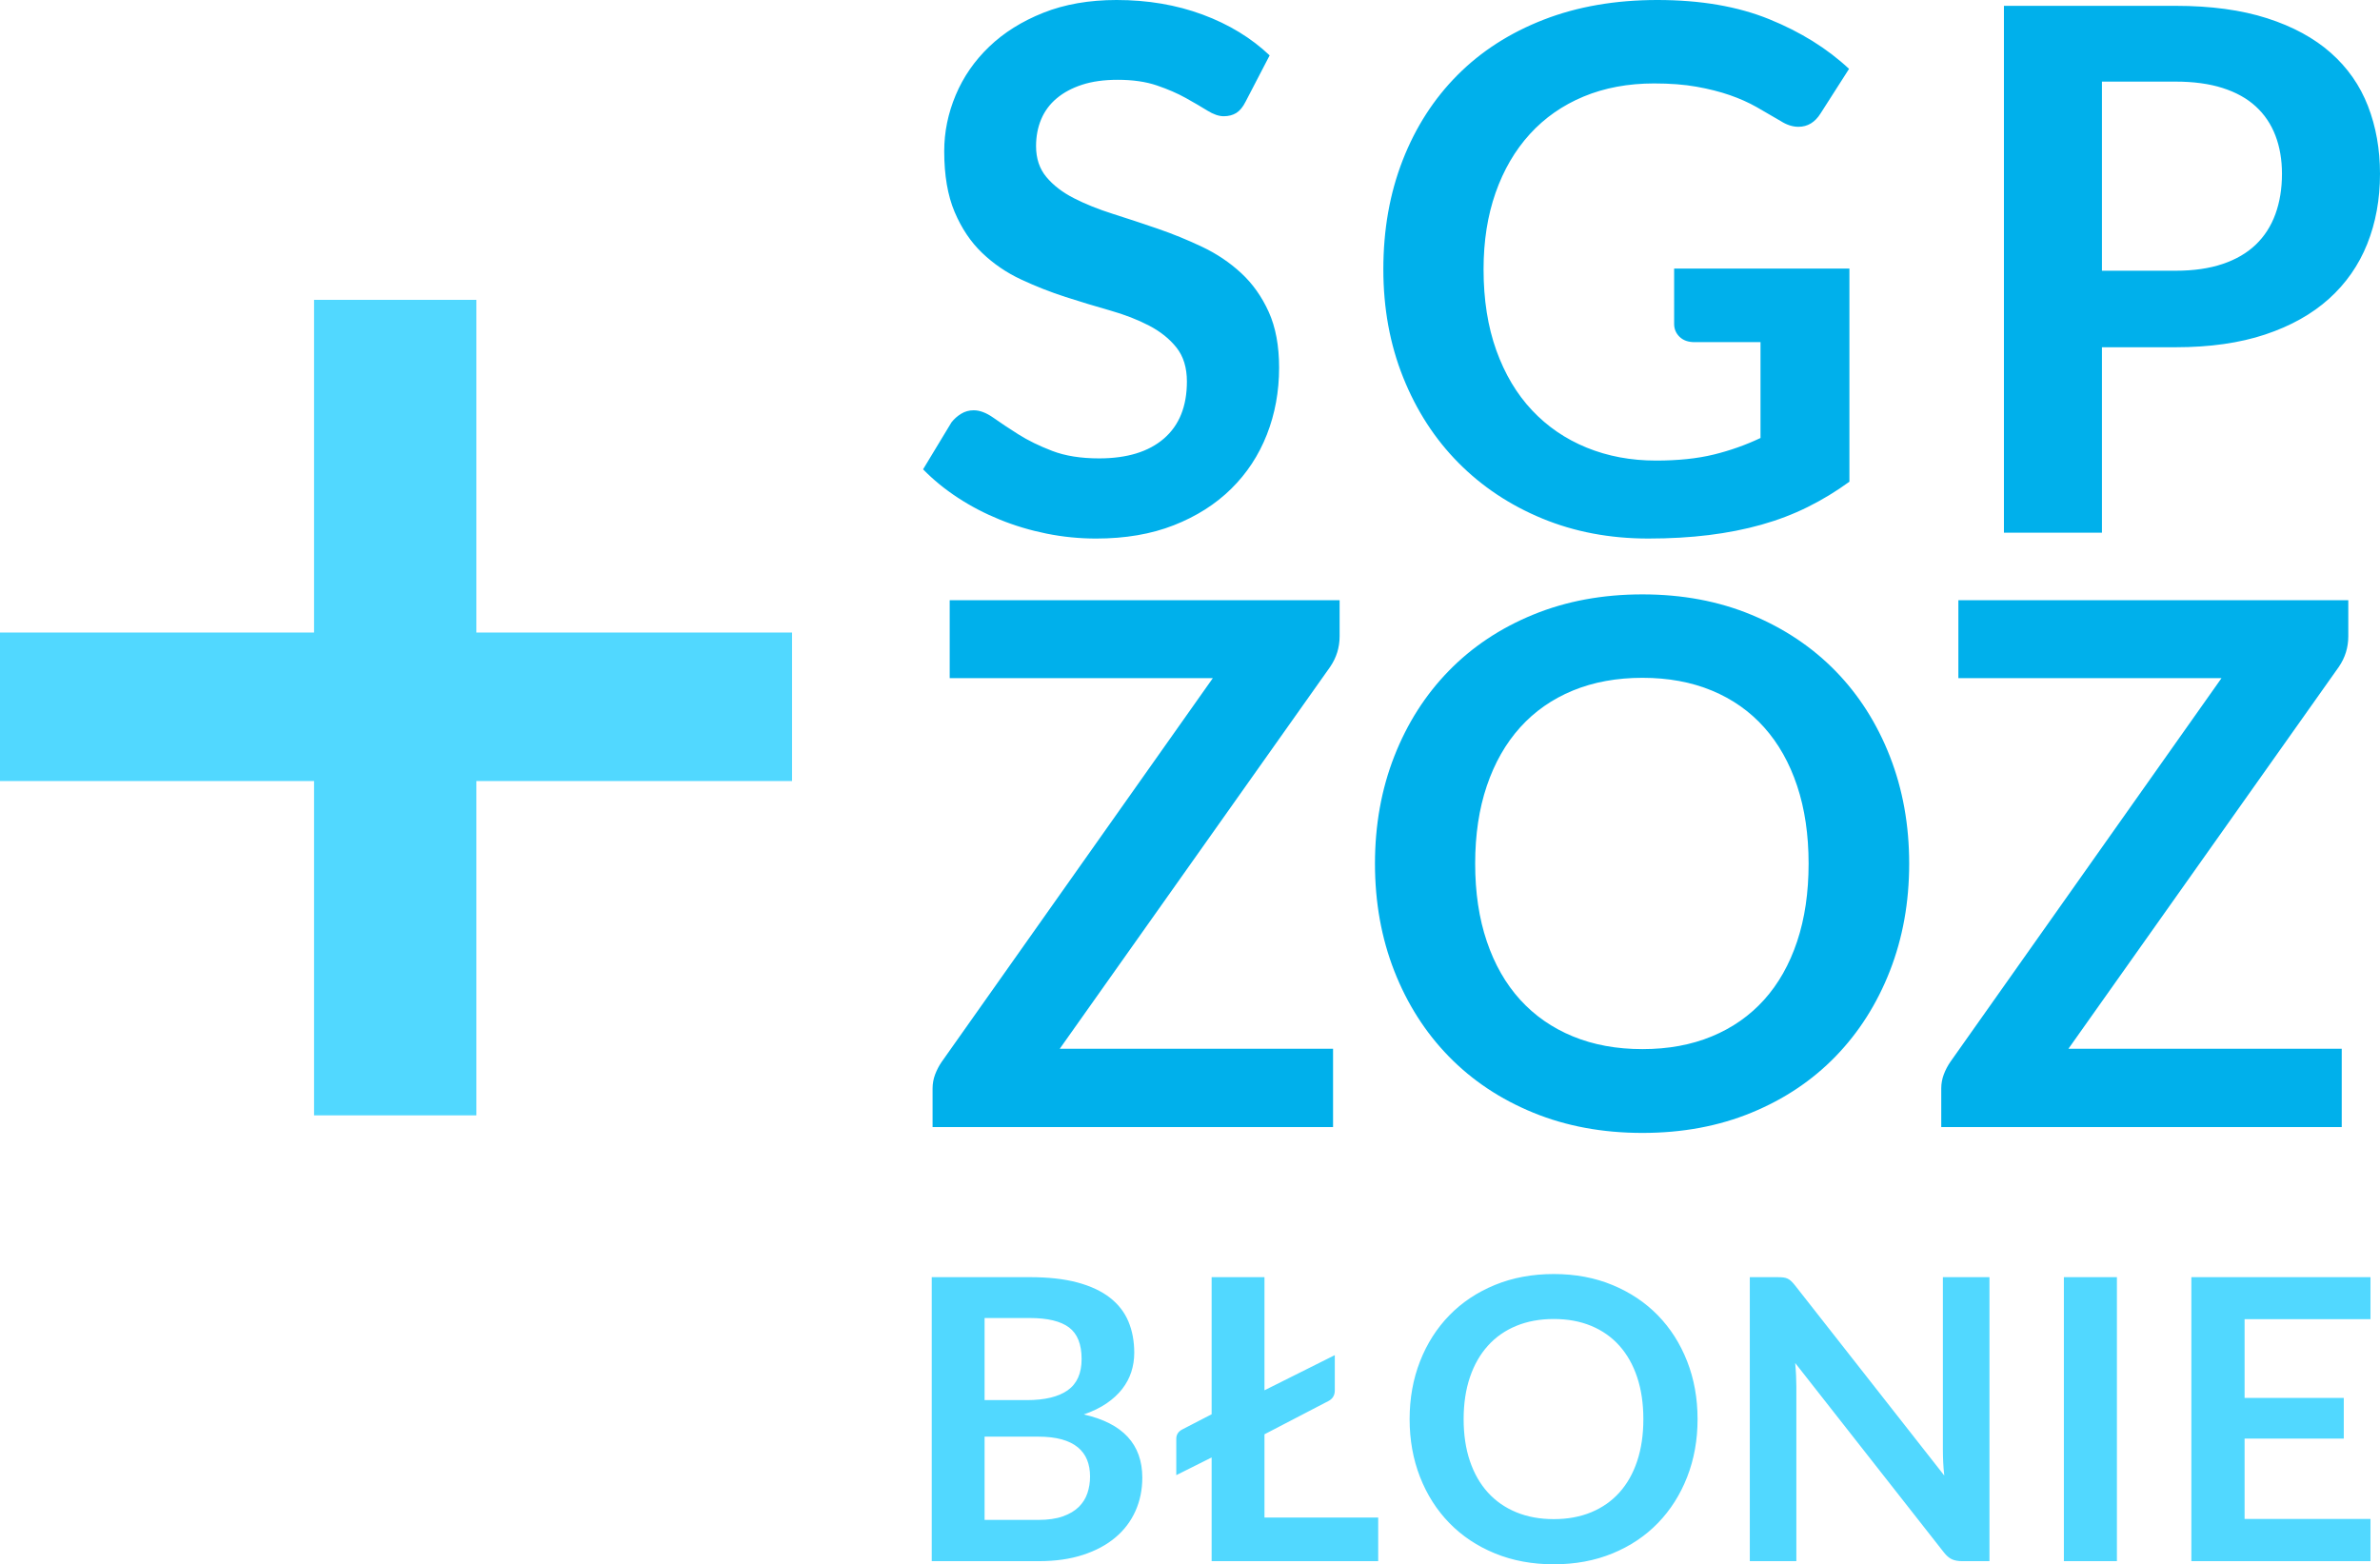
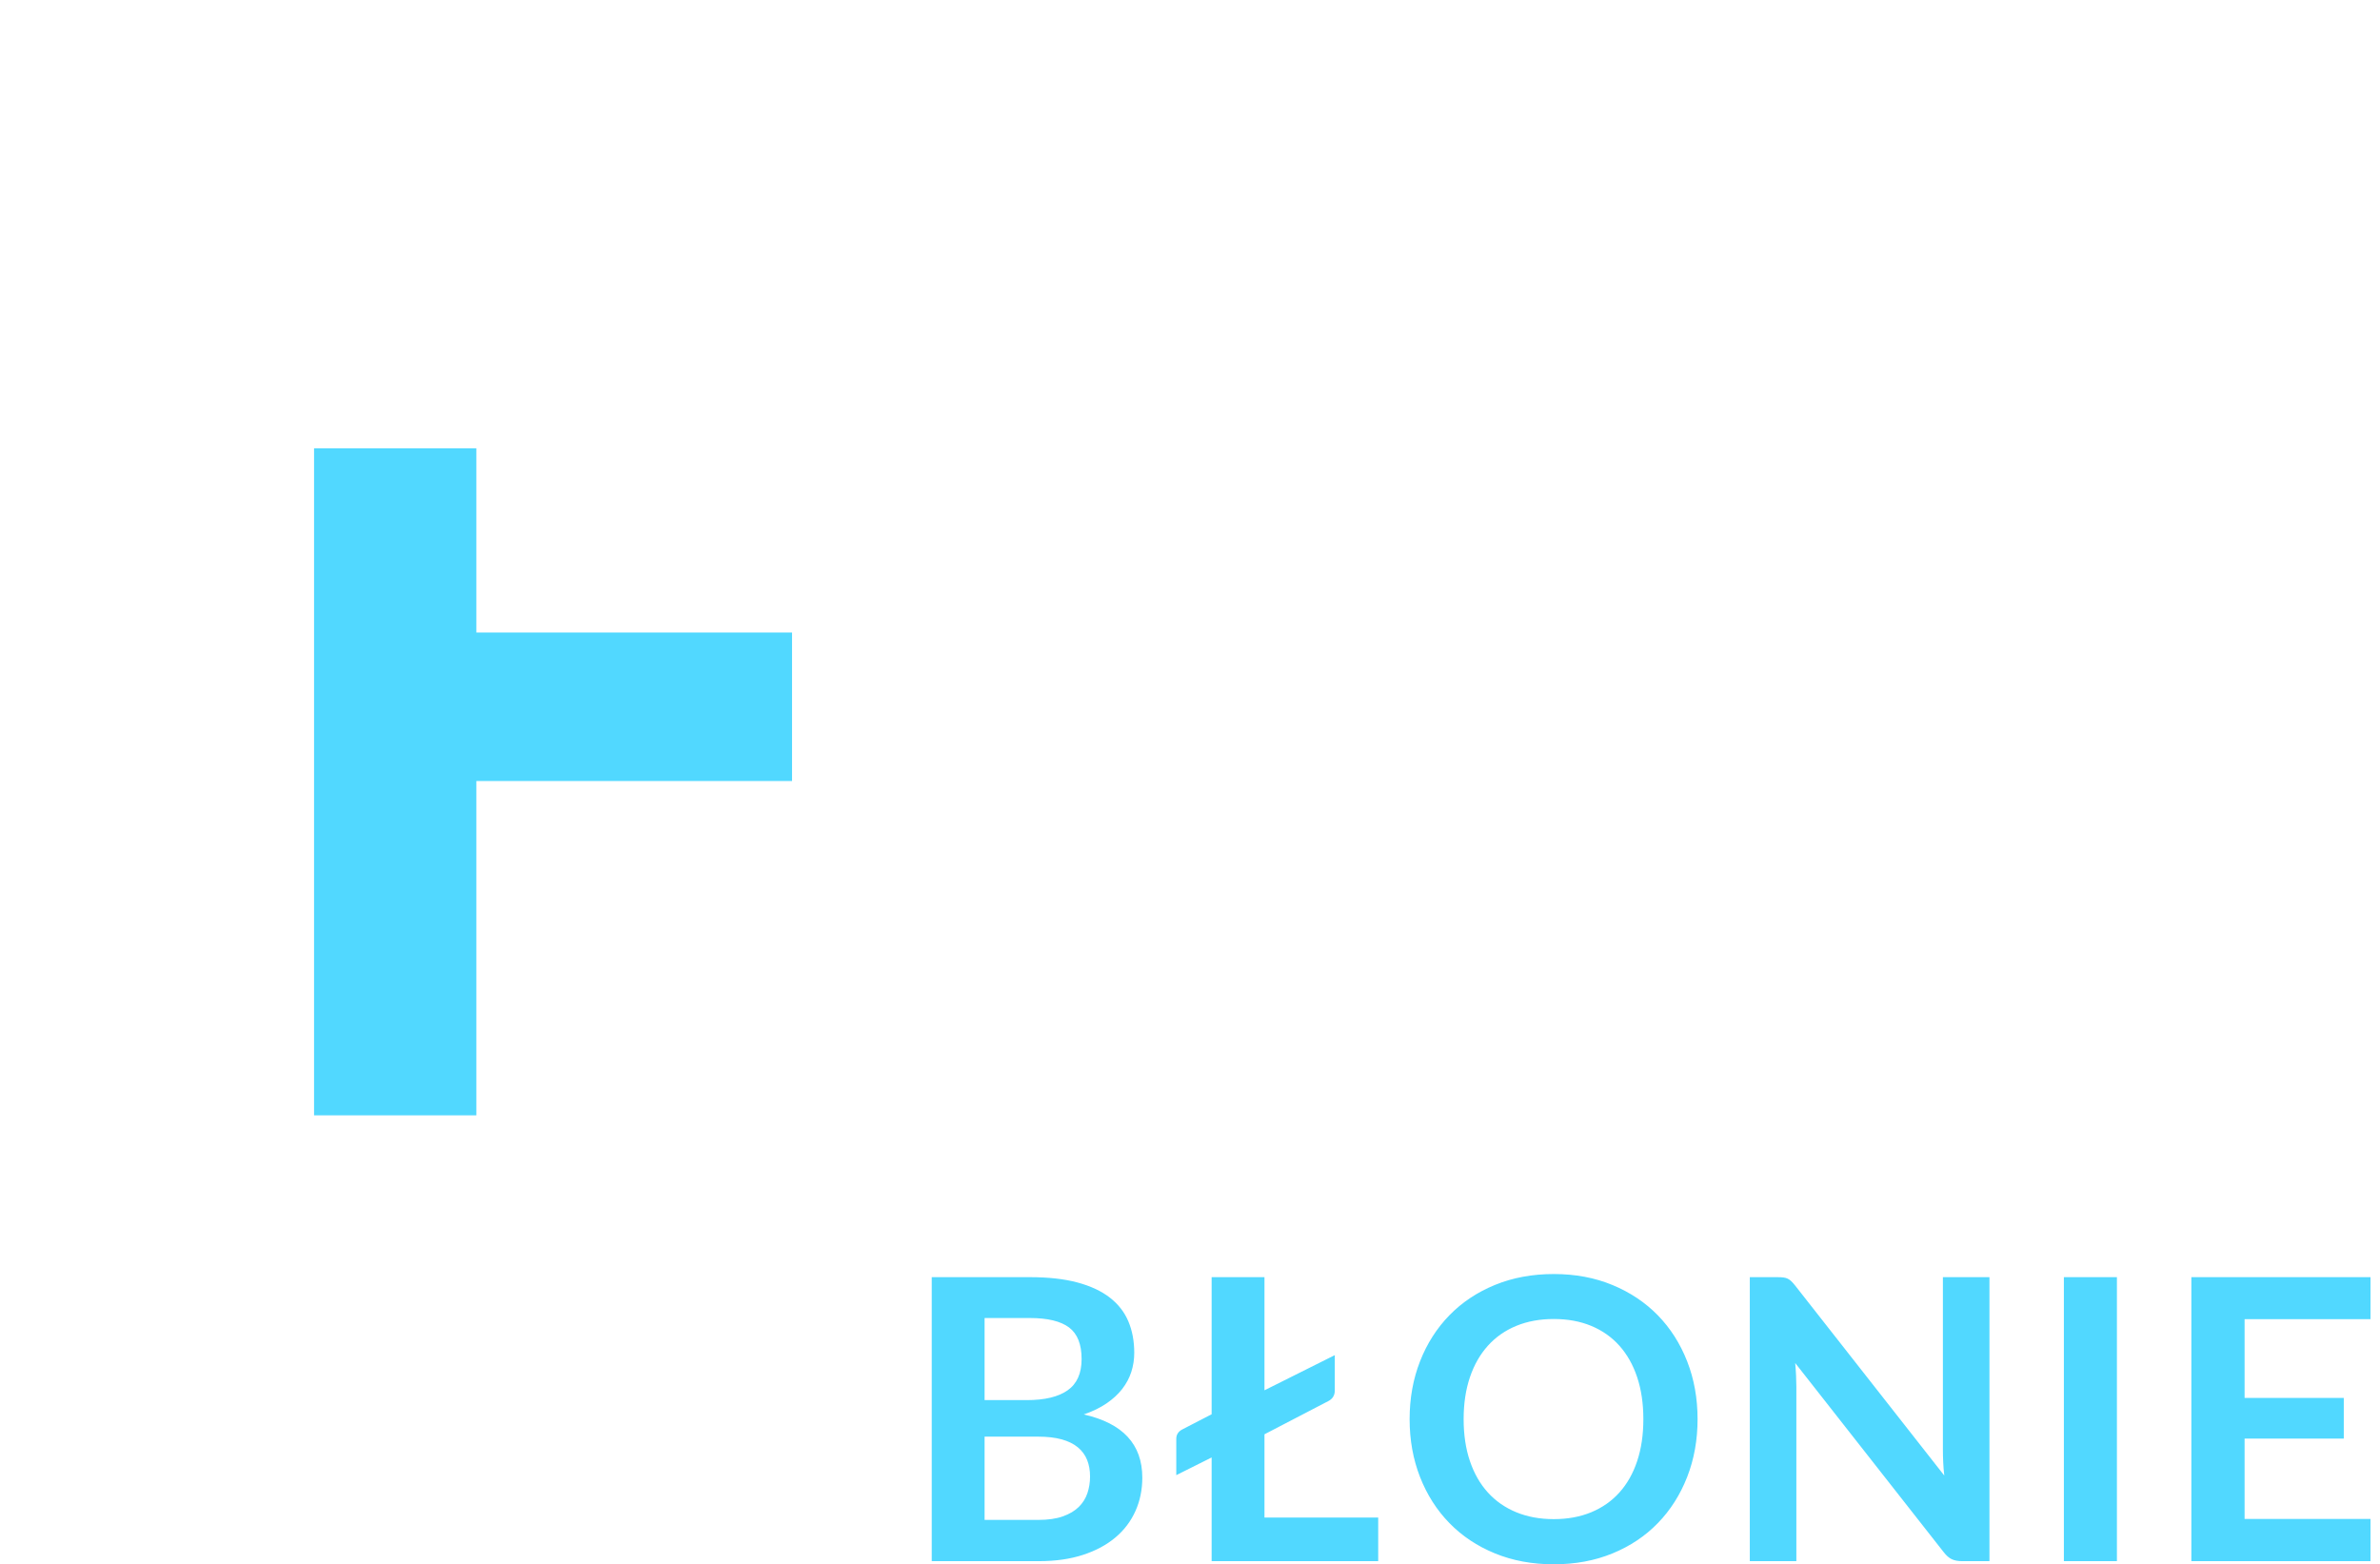
<svg xmlns="http://www.w3.org/2000/svg" viewBox="0 0 460.445 302.664">
  <g fill="#00B0EB">
-     <path d="M240.979 19.669c-.518 1.034-1.117 1.762-1.798 2.186-.682.423-1.493.634-2.432.634-.941 0-1.999-.363-3.173-1.093-1.175-.728-2.562-1.539-4.159-2.432-1.599-.892-3.467-1.703-5.605-2.432-2.139-.729-4.665-1.093-7.579-1.093-2.633 0-4.924.317-6.874.952-1.951.634-3.595 1.516-4.935 2.644-1.34 1.128-2.339 2.48-2.997 4.054-.659 1.575-.987 3.303-.987 5.182 0 2.397.67 4.395 2.009 5.992 1.339 1.599 3.113 2.961 5.323 4.089 2.208 1.128 4.724 2.14 7.543 3.032 2.82.894 5.698 1.845 8.636 2.855 2.937 1.011 5.816 2.185 8.636 3.525 2.82 1.339 5.334 3.031 7.543 5.076 2.208 2.045 3.983 4.547 5.323 7.508s2.009 6.557 2.009 10.787c0 4.607-.788 8.918-2.362 12.937-1.575 4.018-3.877 7.52-6.909 10.504-3.031 2.985-6.732 5.335-11.104 7.05-4.371 1.715-9.376 2.573-15.017 2.573-3.243 0-6.439-.317-9.588-.952-3.149-.634-6.169-1.539-9.059-2.714-2.891-1.174-5.594-2.584-8.108-4.23-2.515-1.645-4.758-3.478-6.732-5.499l5.499-9.094c.517-.658 1.139-1.209 1.868-1.657.728-.446 1.539-.67 2.432-.67 1.174 0 2.443.482 3.807 1.445 1.363.964 2.972 2.033 4.829 3.208 1.856 1.175 4.042 2.245 6.557 3.208 2.514.964 5.534 1.445 9.059 1.445 5.404 0 9.588-1.28 12.549-3.842 2.961-2.561 4.441-6.239 4.441-11.033 0-2.679-.67-4.865-2.009-6.557s-3.114-3.113-5.323-4.265c-2.21-1.151-4.724-2.126-7.543-2.926-2.82-.799-5.688-1.668-8.601-2.608-2.915-.94-5.781-2.068-8.601-3.384-2.82-1.315-5.335-3.031-7.543-5.146-2.21-2.115-3.983-4.759-5.323-7.931s-2.009-7.085-2.009-11.738c0-3.712.74-7.332 2.221-10.857s3.642-6.65 6.486-9.376c2.843-2.726 6.333-4.911 10.469-6.557C205.987.823 210.71 0 216.022 0c6.016 0 11.562.94 16.638 2.82 5.076 1.88 9.4 4.512 12.972 7.896l-4.653 8.953zM320.363 89.112c4.275 0 8-.388 11.174-1.163 3.172-.776 6.191-1.844 9.059-3.208V66.199h-12.76c-1.223 0-2.186-.34-2.891-1.022-.705-.681-1.059-1.516-1.059-2.503V51.958h33.91V93.2c-2.584 1.88-5.275 3.514-8.072 4.9-2.795 1.387-5.779 2.527-8.953 3.419-3.172.893-6.568 1.562-10.188 2.009-3.619.446-7.52.67-11.703.67-7.426 0-14.264-1.292-20.514-3.877-6.252-2.584-11.658-6.18-16.217-10.787-4.559-4.605-8.119-10.104-10.68-16.497-2.563-6.391-3.842-13.371-3.842-20.938 0-7.66 1.244-14.687 3.736-21.079 2.49-6.392 6.027-11.891 10.609-16.497s10.141-8.178 16.674-10.716C305.179 1.269 312.511 0 320.644 0c8.318 0 15.521 1.233 21.607 3.701 6.086 2.467 11.246 5.675 15.475 9.623l-5.498 8.601c-1.082 1.739-2.516 2.608-4.301 2.608-1.127 0-2.279-.375-3.455-1.128-1.504-.892-3.043-1.786-4.617-2.679-1.574-.892-3.313-1.667-5.217-2.326-1.904-.658-4.043-1.199-6.416-1.622s-5.111-.634-8.213-.634c-5.029 0-9.576.846-13.643 2.538-4.064 1.692-7.531 4.113-10.398 7.262-2.867 3.149-5.076 6.933-6.627 11.351-1.551 4.418-2.326 9.353-2.326 14.805 0 5.876.822 11.104 2.467 15.687 1.646 4.583 3.949 8.449 6.91 11.597 2.961 3.149 6.486 5.559 10.574 7.226 4.09 1.668 8.555 2.502 13.397 2.502zM406.652 67.187v35.884h-18.963V1.128h33.205c6.814 0 12.713.8 17.695 2.397 4.98 1.598 9.094 3.831 12.338 6.697 3.242 2.868 5.639 6.299 7.191 10.293 1.551 3.996 2.326 8.367 2.326 13.113 0 4.935-.824 9.459-2.469 13.571-1.645 4.113-4.113 7.649-7.402 10.61-3.289 2.961-7.402 5.265-12.338 6.909-4.934 1.646-10.715 2.468-17.342 2.468h-14.241zm0-14.806h14.242c3.477 0 6.51-.434 9.094-1.304 2.584-.869 4.725-2.115 6.416-3.737 1.691-1.621 2.961-3.595 3.807-5.922.846-2.326 1.27-4.923 1.27-7.79 0-2.726-.424-5.193-1.27-7.403-.846-2.208-2.115-4.089-3.807-5.64-1.691-1.551-3.832-2.737-6.416-3.561-2.584-.822-5.617-1.233-9.094-1.233h-14.242v36.59zM259.168 116.128v6.979c0 2.162-.611 4.136-1.833 5.922l-52.311 73.884h52.875v15.157H180.42v-7.473c0-.94.164-1.845.493-2.715.329-.869.751-1.68 1.269-2.432l52.452-74.237h-50.901v-15.087h75.435zM369.359 167.099c0 7.474-1.246 14.395-3.736 20.763-2.492 6.369-5.992 11.879-10.504 16.532-4.514 4.652-9.941 8.283-16.287 10.892-6.344 2.609-13.371 3.913-21.078 3.913-7.709 0-14.748-1.304-21.115-3.913-6.369-2.608-11.82-6.239-16.355-10.892-4.537-4.653-8.049-10.163-10.541-16.532-2.49-6.368-3.735-13.289-3.735-20.763 0-7.473 1.245-14.393 3.735-20.762 2.492-6.368 6.004-11.879 10.541-16.532 4.535-4.653 9.986-8.284 16.355-10.892 6.367-2.608 13.406-3.913 21.115-3.913 7.707 0 14.734 1.316 21.078 3.948 6.346 2.633 11.773 6.264 16.287 10.892 4.512 4.63 8.012 10.129 10.504 16.497 2.49 6.369 3.736 13.289 3.736 20.762zm-19.459 0c0-5.593-.74-10.61-2.221-15.052s-3.607-8.213-6.379-11.315c-2.773-3.102-6.146-5.475-10.117-7.121-3.973-1.645-8.449-2.467-13.43-2.467-4.982 0-9.473.823-13.467 2.467-3.994 1.646-7.391 4.019-10.188 7.121s-4.945 6.874-6.449 11.315c-1.506 4.441-2.256 9.459-2.256 15.052 0 5.594.75 10.61 2.256 15.052 1.504 4.441 3.652 8.202 6.449 11.28 2.797 3.079 6.193 5.44 10.188 7.085 3.994 1.646 8.484 2.468 13.467 2.468 4.98 0 9.457-.822 13.43-2.468 3.971-1.645 7.344-4.006 10.117-7.085 2.771-3.078 4.898-6.839 6.379-11.28s2.221-9.458 2.221-15.052zM454.312 116.128v6.979c0 2.162-.611 4.136-1.834 5.922l-52.311 73.884h52.875v15.157h-77.479v-7.473c0-.94.164-1.845.492-2.715.328-.869.752-1.68 1.27-2.432l52.453-74.237h-50.902v-15.087h75.436z" />
-   </g>
+     </g>
  <g fill="#51D8FF">
    <path d="M180.259 302.055v-54.948h18.962c3.597 0 6.669.342 9.215 1.026 2.546.684 4.636 1.659 6.27 2.926 1.634 1.268 2.831 2.8 3.591 4.598.76 1.8 1.14 3.826 1.14 6.08 0 1.292-.19 2.527-.57 3.705-.38 1.179-.969 2.28-1.767 3.307-.798 1.025-1.812 1.957-3.04 2.793-1.229.836-2.692 1.545-4.389 2.128 7.549 1.697 11.324 5.775 11.324 12.235 0 2.331-.444 4.484-1.33 6.46-.887 1.977-2.179 3.681-3.876 5.111-1.698 1.432-3.788 2.553-6.27 3.363-2.483.811-5.32 1.216-8.512 1.216h-20.748zm10.222-31.16h8.17c3.471 0 6.105-.633 7.904-1.899 1.798-1.267 2.698-3.281 2.698-6.042 0-2.863-.811-4.902-2.432-6.118-1.622-1.216-4.155-1.824-7.6-1.824h-8.74v15.883zm0 7.068v16.111h10.374c1.9 0 3.489-.228 4.769-.684 1.279-.456 2.305-1.063 3.078-1.824.772-.76 1.33-1.646 1.672-2.66.342-1.013.513-2.09.513-3.229 0-1.19-.19-2.261-.57-3.211s-.976-1.761-1.786-2.433c-.811-.671-1.849-1.184-3.116-1.538-1.267-.354-2.8-.532-4.598-.532h-10.336zM244.631 268.996l13.604-6.803v6.84c0 .938-.418 1.622-1.254 2.053l-12.35 6.422v16.112h22.002v8.436h-32.225v-20.064l-6.84 3.421v-7.03c0-.811.393-1.419 1.178-1.824l5.662-2.926v-26.524h10.222v21.887zM328.419 274.582c0 4.027-.672 7.758-2.014 11.19-1.344 3.434-3.23 6.403-5.662 8.911s-5.359 4.465-8.779 5.871-7.207 2.109-11.361 2.109-7.949-.703-11.381-2.109c-3.434-1.406-6.371-3.363-8.816-5.871s-4.338-5.478-5.682-8.911c-1.342-3.433-2.014-7.163-2.014-11.19 0-4.028.672-7.759 2.014-11.191 1.344-3.433 3.236-6.403 5.682-8.911s5.383-4.465 8.816-5.871c3.432-1.405 7.227-2.108 11.381-2.108s7.941.709 11.361 2.128 6.348 3.376 8.779 5.871 4.318 5.459 5.662 8.892c1.343 3.431 2.014 7.161 2.014 11.19zm-10.488 0c0-3.015-.398-5.72-1.197-8.113-.797-2.395-1.945-4.427-3.439-6.099-1.494-1.673-3.313-2.951-5.453-3.839-2.141-.886-4.553-1.329-7.238-1.329s-5.105.443-7.258 1.329c-2.154.888-3.984 2.166-5.49 3.839-1.508 1.672-2.668 3.704-3.479 6.099-.811 2.394-1.215 5.099-1.215 8.113s.404 5.719 1.215 8.112c.811 2.395 1.971 4.422 3.479 6.08 1.506 1.66 3.336 2.933 5.49 3.819 2.152.887 4.572 1.33 7.258 1.33s5.098-.443 7.238-1.33 3.959-2.159 5.453-3.819c1.494-1.658 2.643-3.686 3.439-6.08.799-2.394 1.197-5.098 1.197-8.112zM345.025 247.165c.305.038.576.113.818.228.24.114.475.279.703.494.227.216.48.5.76.854l28.842 36.746c-.102-.886-.172-1.754-.209-2.603-.039-.849-.057-1.64-.057-2.375v-33.402h9.006v54.948h-5.283c-.811 0-1.482-.127-2.014-.38s-1.051-.709-1.559-1.368l-28.727-36.594c.076.811.133 1.615.17 2.413.039.798.057 1.526.057 2.185v33.744h-9.006v-54.948h5.359c.456 0 .837.019 1.14.058zM409.548 302.055h-10.26v-54.948h10.26v54.948zM458.607 247.107v8.132h-24.359v15.238h19.191v7.866h-19.191v15.542h24.359v8.17h-34.656v-54.948h34.656z" />
  </g>
-   <path fill="#51D8FF" d="M92.159 58.014v64.37h61.073v28.731H92.159v64.684h-31.4v-64.684H0v-28.731h60.759v-64.37h31.4z" />
+   <path fill="#51D8FF" d="M92.159 58.014v64.37h61.073v28.731H92.159v64.684h-31.4v-64.684H0h60.759v-64.37h31.4z" />
</svg>